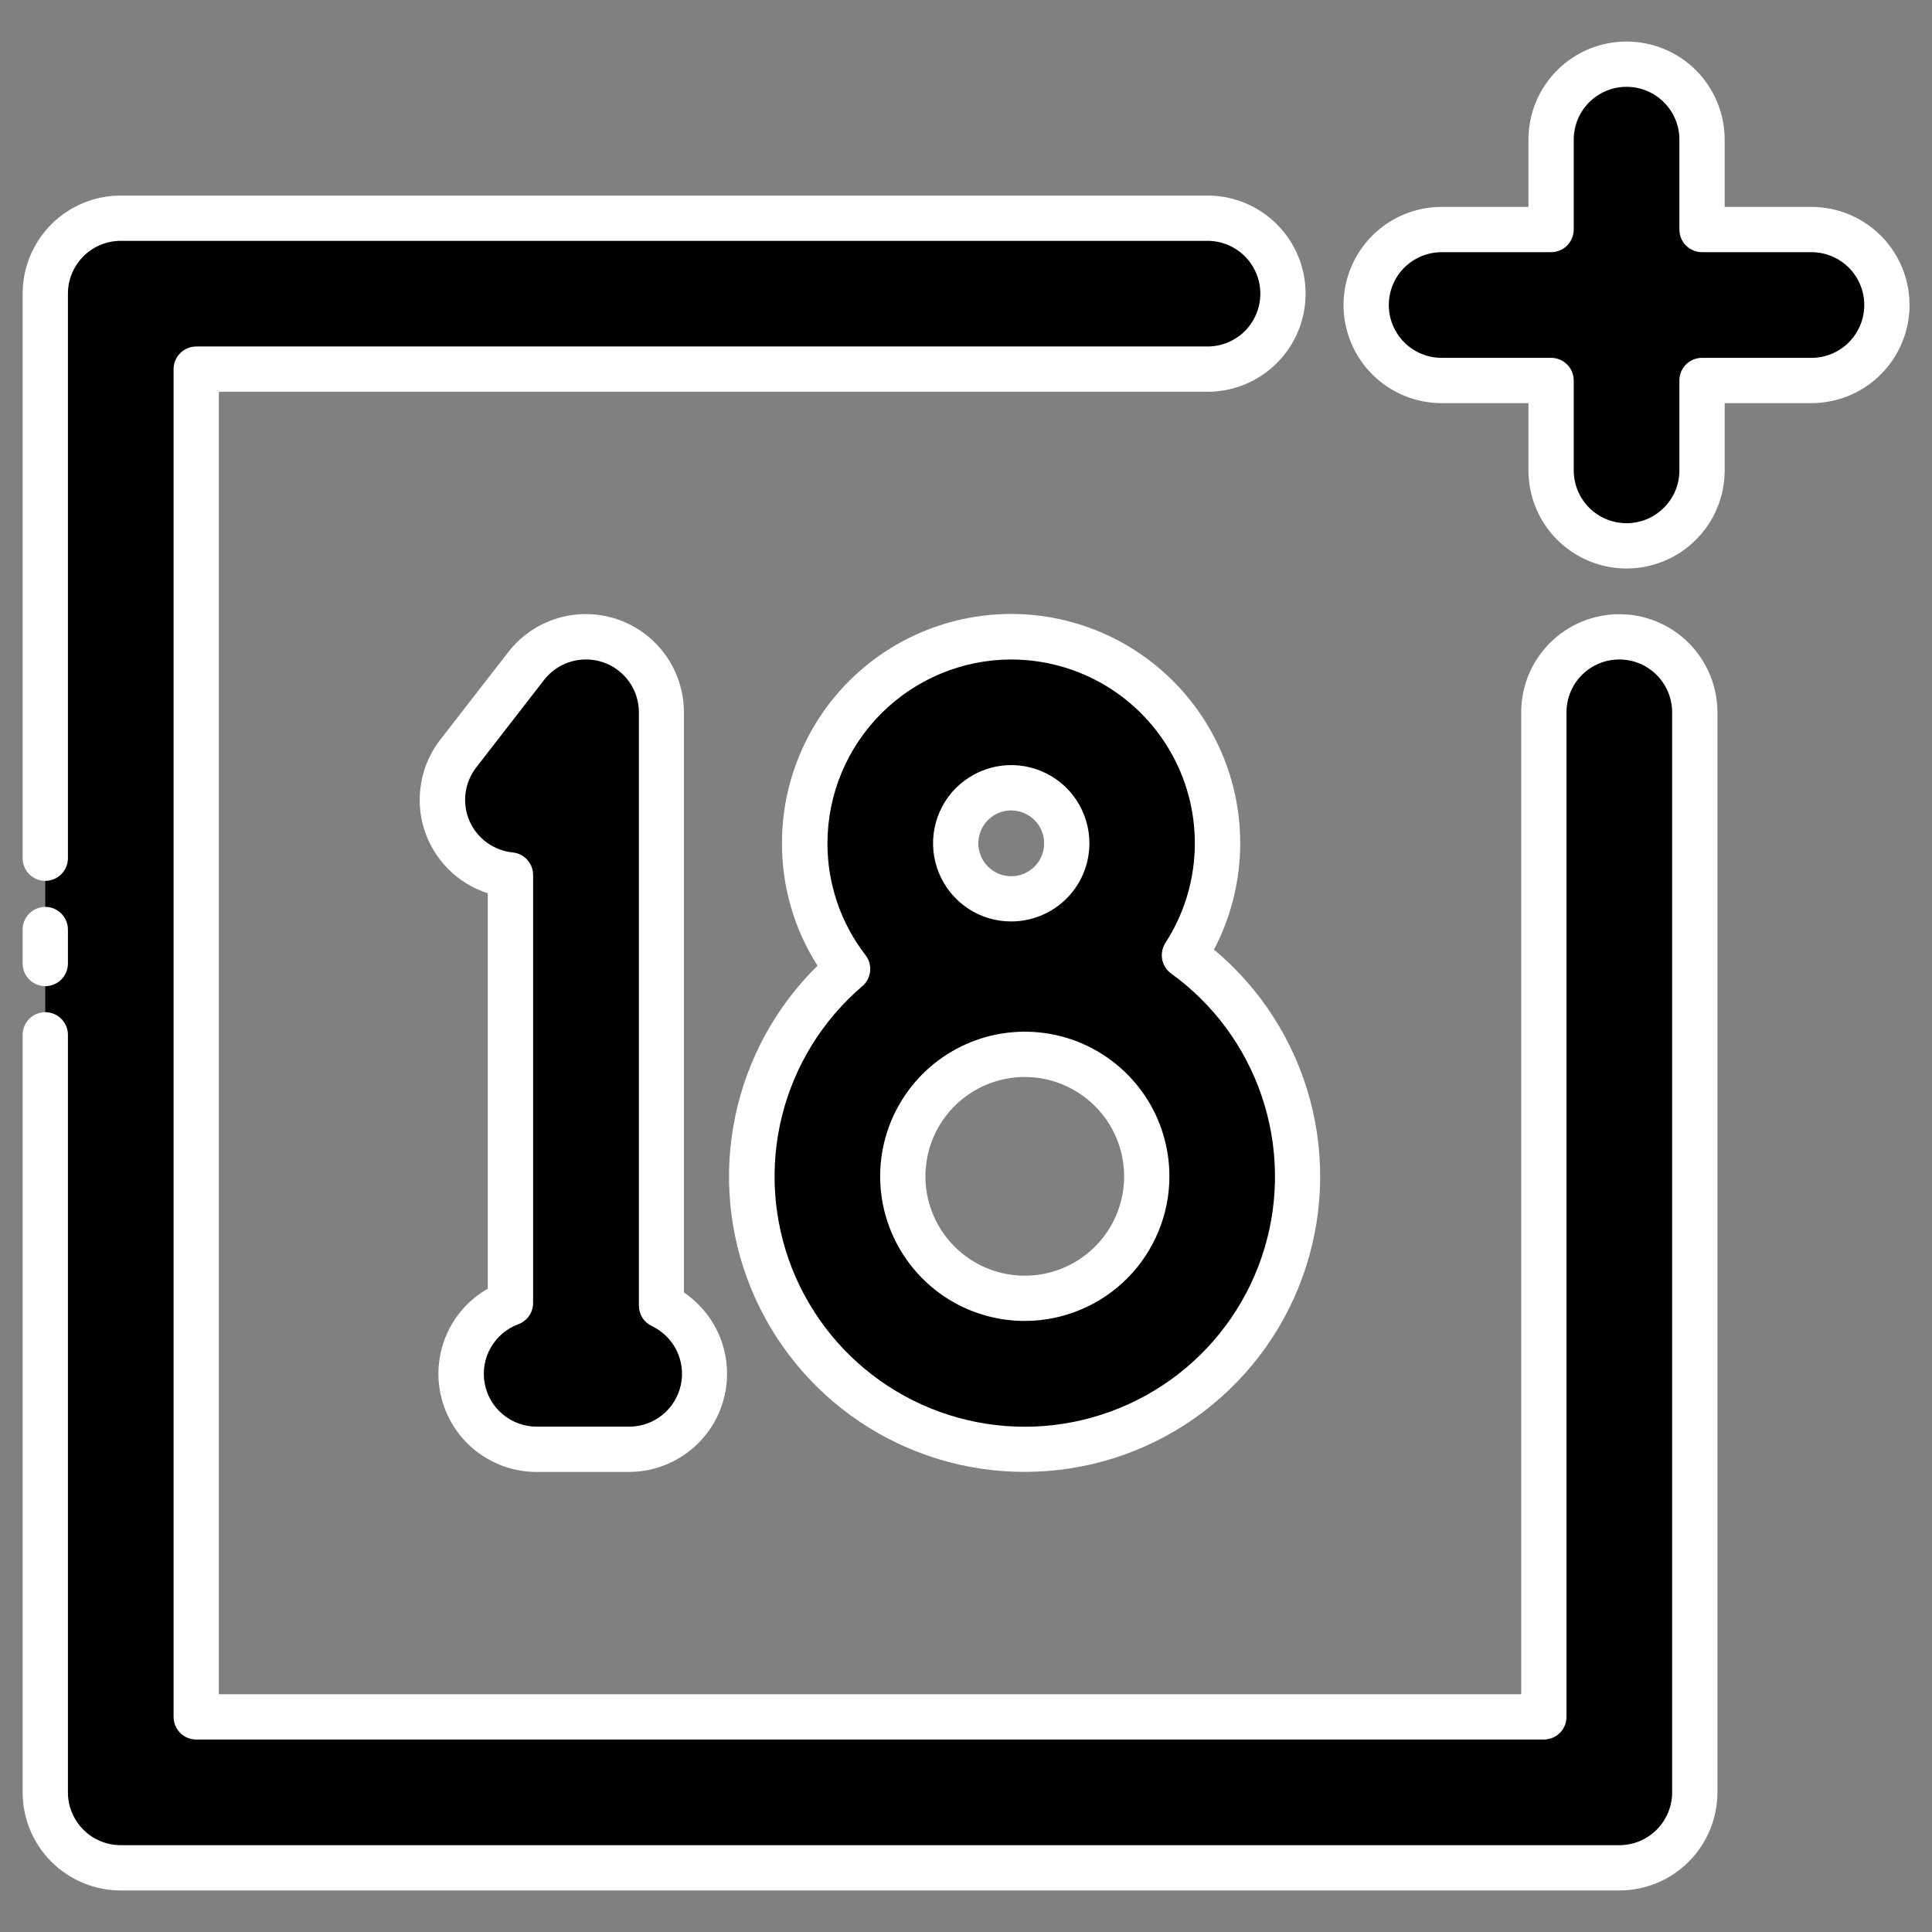
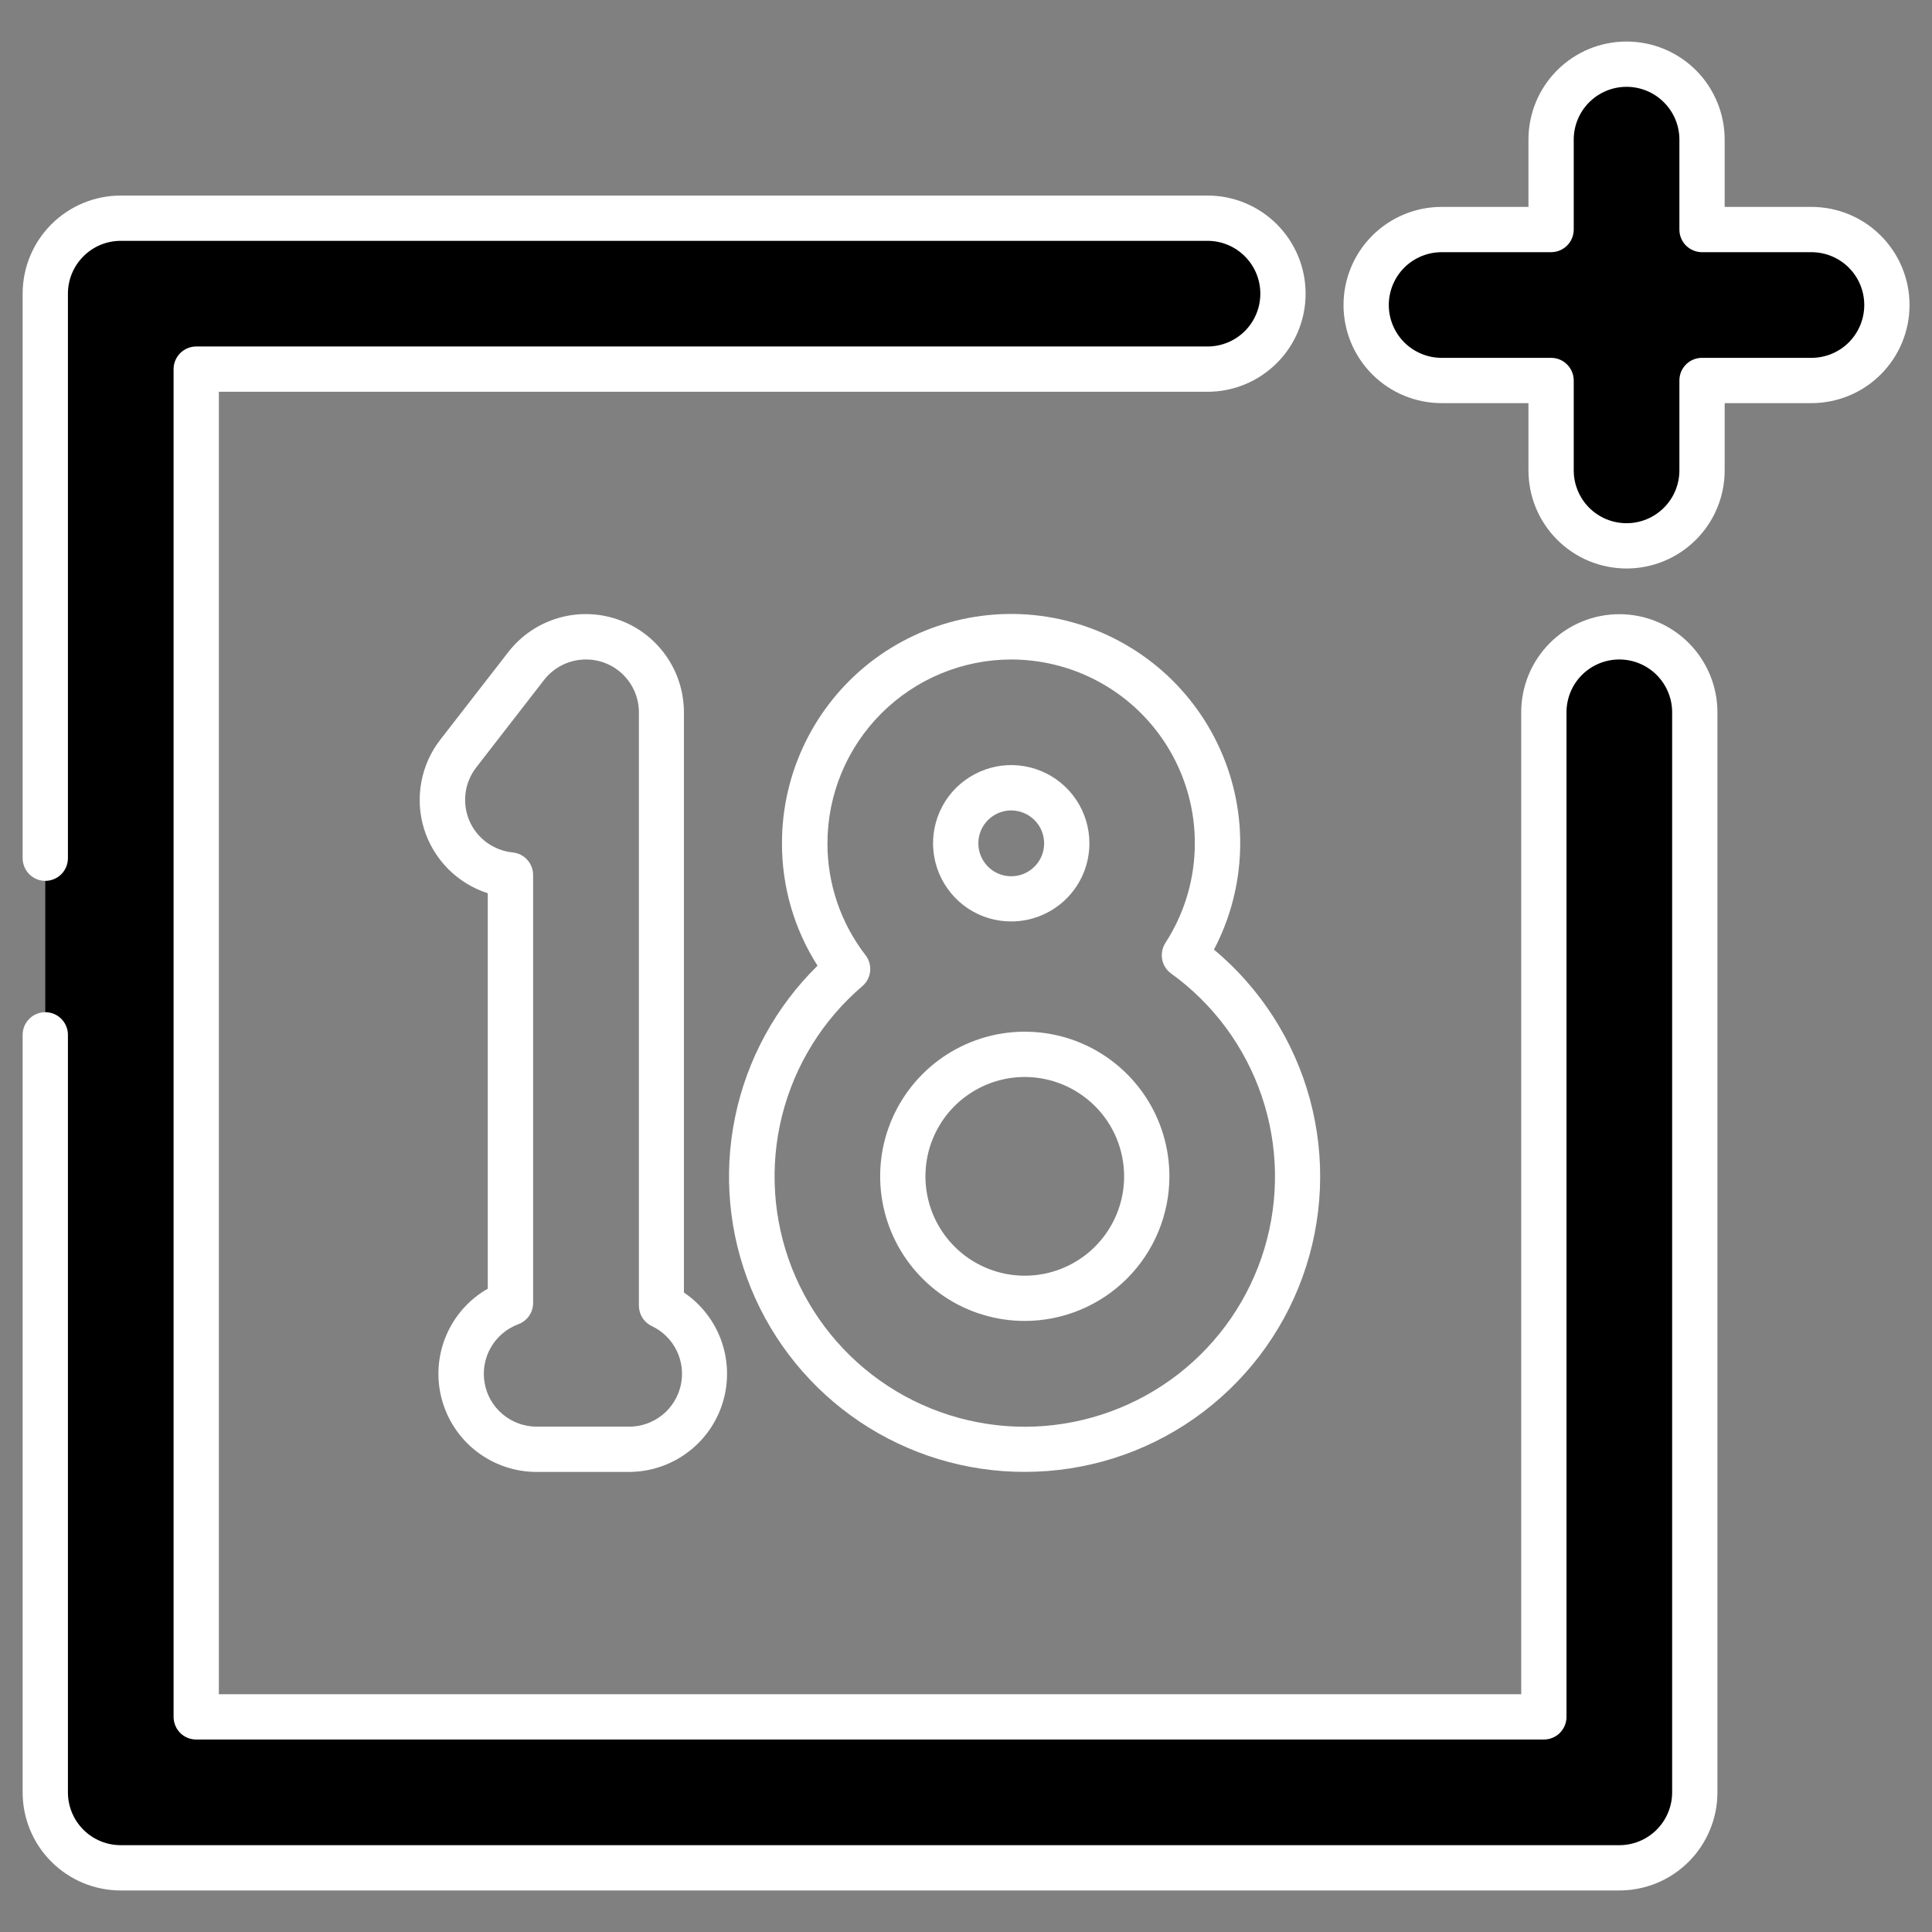
<svg xmlns="http://www.w3.org/2000/svg" width="32" height="32" viewBox="0 0 32 32" fill="none">
  <rect x="0" y="0" width="32" height="32" fill="#808080" stroke="none" />
  <g clip-path="url(#clip0_20_6546)">
    <path d="M30 3.802H28.188V2.312C28.188 1.981 28.056 1.663 27.821 1.429C27.587 1.194 27.269 1.062 26.938 1.062C26.606 1.062 26.288 1.194 26.054 1.429C25.819 1.663 25.688 1.981 25.688 2.312V3.802H23.875C23.544 3.802 23.226 3.934 22.991 4.168C22.757 4.402 22.625 4.72 22.625 5.052C22.625 5.383 22.757 5.701 22.991 5.936C23.226 6.17 23.544 6.302 23.875 6.302H25.688V7.791C25.688 8.123 25.819 8.441 26.054 8.675C26.288 8.91 26.606 9.041 26.938 9.041C27.269 9.041 27.587 8.91 27.821 8.675C28.056 8.441 28.188 8.123 28.188 7.791V6.302H30C30.331 6.302 30.649 6.17 30.884 5.936C31.118 5.701 31.25 5.383 31.25 5.052C31.25 4.72 31.118 4.402 30.884 4.168C30.649 3.934 30.331 3.802 30 3.802Z" fill="black" />
-     <path d="M19.617 15.822C19.958 15.296 20.148 14.686 20.165 14.06C20.183 13.433 20.028 12.814 19.717 12.269C19.407 11.725 18.952 11.276 18.404 10.972C17.855 10.668 17.234 10.521 16.608 10.546C15.981 10.572 15.374 10.769 14.852 11.116C14.33 11.464 13.914 11.948 13.648 12.516C13.383 13.084 13.279 13.714 13.347 14.337C13.415 14.96 13.654 15.553 14.036 16.049C13.321 16.66 12.815 17.478 12.586 18.39C12.358 19.301 12.42 20.262 12.763 21.137C13.106 22.012 13.714 22.758 14.501 23.272C15.288 23.786 16.216 24.041 17.155 24.003C18.094 23.965 18.998 23.635 19.741 23.059C20.483 22.483 21.028 21.69 21.299 20.79C21.57 19.89 21.554 18.928 21.252 18.037C20.951 17.147 20.38 16.373 19.617 15.822ZM16.75 13.048C16.932 13.048 17.11 13.102 17.261 13.203C17.413 13.304 17.53 13.448 17.6 13.616C17.67 13.784 17.688 13.969 17.652 14.148C17.617 14.326 17.529 14.49 17.4 14.619C17.271 14.748 17.108 14.835 16.929 14.87C16.751 14.906 16.566 14.888 16.398 14.818C16.229 14.748 16.086 14.63 15.985 14.479C15.884 14.327 15.83 14.149 15.83 13.967C15.83 13.724 15.927 13.49 16.1 13.318C16.272 13.145 16.506 13.048 16.75 13.048ZM16.974 21.504C16.574 21.504 16.183 21.386 15.851 21.164C15.519 20.942 15.26 20.626 15.107 20.257C14.954 19.888 14.914 19.482 14.992 19.09C15.07 18.698 15.262 18.337 15.545 18.055C15.828 17.772 16.188 17.58 16.579 17.502C16.971 17.424 17.378 17.464 17.747 17.617C18.116 17.77 18.432 18.029 18.654 18.361C18.876 18.693 18.994 19.084 18.994 19.484C18.994 20.02 18.78 20.534 18.401 20.913C18.021 21.291 17.507 21.504 16.971 21.504H16.974Z" fill="black" />
-     <path d="M10.954 21.625V11.798C10.954 11.537 10.873 11.283 10.721 11.071C10.57 10.859 10.356 10.7 10.109 10.615C9.863 10.531 9.596 10.525 9.346 10.6C9.096 10.675 8.876 10.825 8.716 11.031L7.591 12.481C7.454 12.658 7.367 12.868 7.338 13.089C7.31 13.311 7.341 13.536 7.43 13.742C7.518 13.947 7.659 14.125 7.84 14.257C8.02 14.389 8.233 14.47 8.455 14.492V21.582C8.18 21.683 7.95 21.878 7.804 22.133C7.658 22.387 7.606 22.684 7.658 22.973C7.709 23.262 7.86 23.523 8.085 23.712C8.309 23.9 8.593 24.004 8.886 24.004H10.421C10.705 24.004 10.98 23.907 11.201 23.729C11.422 23.552 11.576 23.304 11.638 23.027C11.7 22.751 11.666 22.461 11.542 22.206C11.417 21.951 11.21 21.747 10.954 21.625Z" fill="black" />
    <path d="M26.821 10.548C26.489 10.548 26.171 10.68 25.937 10.914C25.702 11.149 25.571 11.466 25.571 11.798V28.437H3.25V6.114H20C20.331 6.114 20.649 5.983 20.884 5.748C21.118 5.514 21.25 5.196 21.25 4.864C21.25 4.533 21.118 4.215 20.884 3.98C20.649 3.746 20.331 3.614 20 3.614H2C1.668 3.614 1.351 3.746 1.116 3.98C0.882 4.215 0.75 4.533 0.75 4.864V29.687C0.75 30.019 0.882 30.337 1.116 30.571C1.351 30.806 1.668 30.937 2 30.937H26.821C27.152 30.937 27.47 30.806 27.704 30.571C27.939 30.337 28.071 30.019 28.071 29.687V11.798C28.071 11.466 27.939 11.149 27.704 10.914C27.47 10.68 27.152 10.548 26.821 10.548Z" fill="black" />
    <path d="M26.941 9.416C26.51 9.416 26.096 9.245 25.792 8.94C25.487 8.636 25.316 8.222 25.316 7.791V6.677H23.878C23.447 6.677 23.034 6.506 22.729 6.201C22.424 5.896 22.253 5.483 22.253 5.052C22.253 4.621 22.424 4.208 22.729 3.903C23.034 3.598 23.447 3.427 23.878 3.427H25.316V2.312C25.316 2.099 25.358 1.888 25.439 1.691C25.521 1.493 25.641 1.314 25.792 1.163C25.942 1.013 26.122 0.893 26.319 0.811C26.516 0.73 26.727 0.688 26.941 0.688C27.154 0.688 27.365 0.73 27.562 0.811C27.76 0.893 27.939 1.013 28.09 1.163C28.241 1.314 28.36 1.493 28.442 1.691C28.524 1.888 28.566 2.099 28.566 2.312V3.427H30.003C30.434 3.427 30.848 3.598 31.152 3.903C31.457 4.208 31.628 4.621 31.628 5.052C31.628 5.483 31.457 5.896 31.152 6.201C30.848 6.506 30.434 6.677 30.003 6.677H28.566V7.791C28.566 8.222 28.395 8.636 28.09 8.94C27.785 9.245 27.372 9.416 26.941 9.416ZM23.878 4.177C23.646 4.177 23.424 4.269 23.259 4.433C23.095 4.597 23.003 4.82 23.003 5.052C23.003 5.284 23.095 5.506 23.259 5.671C23.424 5.835 23.646 5.927 23.878 5.927H25.691C25.79 5.927 25.886 5.966 25.956 6.037C26.026 6.107 26.066 6.202 26.066 6.302V7.791C26.066 8.023 26.158 8.246 26.322 8.41C26.486 8.574 26.709 8.666 26.941 8.666C27.173 8.666 27.395 8.574 27.559 8.41C27.724 8.246 27.816 8.023 27.816 7.791V6.302C27.816 6.202 27.855 6.107 27.925 6.037C27.996 5.966 28.091 5.927 28.191 5.927H30.003C30.235 5.927 30.458 5.835 30.622 5.671C30.786 5.506 30.878 5.284 30.878 5.052C30.878 4.82 30.786 4.597 30.622 4.433C30.458 4.269 30.235 4.177 30.003 4.177H28.191C28.091 4.177 27.996 4.137 27.925 4.067C27.855 3.997 27.816 3.901 27.816 3.802V2.312C27.816 2.08 27.724 1.858 27.559 1.694C27.395 1.53 27.173 1.438 26.941 1.438C26.709 1.438 26.486 1.53 26.322 1.694C26.158 1.858 26.066 2.08 26.066 2.312V3.802C26.066 3.901 26.026 3.997 25.956 4.067C25.886 4.137 25.79 4.177 25.691 4.177H23.878Z" fill="white" />
-     <path d="M0.75 16.334C0.651 16.334 0.555 16.294 0.485 16.224C0.415 16.154 0.375 16.058 0.375 15.959V15.396C0.375 15.297 0.415 15.201 0.485 15.131C0.555 15.061 0.651 15.021 0.75 15.021C0.849 15.021 0.945 15.061 1.015 15.131C1.085 15.201 1.125 15.297 1.125 15.396V15.959C1.125 16.058 1.085 16.154 1.015 16.224C0.945 16.294 0.849 16.334 0.75 16.334Z" fill="white" />
    <path d="M26.821 31.312H2C1.569 31.312 1.156 31.141 0.851 30.836C0.546 30.532 0.375 30.118 0.375 29.687V17.14C0.375 17.04 0.415 16.945 0.485 16.875C0.555 16.804 0.651 16.765 0.75 16.765C0.849 16.765 0.945 16.804 1.015 16.875C1.085 16.945 1.125 17.04 1.125 17.14V29.687C1.125 29.919 1.217 30.142 1.381 30.306C1.545 30.47 1.768 30.562 2 30.562H26.821C27.053 30.562 27.275 30.47 27.439 30.306C27.603 30.142 27.696 29.919 27.696 29.687V11.798C27.696 11.566 27.603 11.343 27.439 11.179C27.275 11.015 27.053 10.923 26.821 10.923C26.589 10.923 26.366 11.015 26.202 11.179C26.038 11.343 25.946 11.566 25.946 11.798V28.437C25.946 28.537 25.906 28.632 25.836 28.703C25.765 28.773 25.67 28.812 25.571 28.812H3.25C3.151 28.812 3.055 28.773 2.985 28.703C2.915 28.632 2.875 28.537 2.875 28.437V6.114C2.875 6.015 2.915 5.919 2.985 5.849C3.055 5.779 3.151 5.739 3.25 5.739H20C20.232 5.739 20.455 5.647 20.619 5.483C20.783 5.319 20.875 5.096 20.875 4.864C20.875 4.632 20.783 4.41 20.619 4.246C20.455 4.081 20.232 3.989 20 3.989H2C1.768 3.989 1.545 4.081 1.381 4.246C1.217 4.41 1.125 4.632 1.125 4.864V14.215C1.125 14.314 1.085 14.41 1.015 14.48C0.945 14.55 0.849 14.59 0.75 14.59C0.651 14.59 0.555 14.55 0.485 14.48C0.415 14.41 0.375 14.314 0.375 14.215V4.864C0.375 4.433 0.546 4.02 0.851 3.715C1.156 3.41 1.569 3.239 2 3.239H20C20.431 3.239 20.844 3.41 21.149 3.715C21.454 4.02 21.625 4.433 21.625 4.864C21.625 5.295 21.454 5.709 21.149 6.013C20.844 6.318 20.431 6.489 20 6.489H3.625V28.062H25.196V11.798C25.196 11.367 25.367 10.954 25.672 10.649C25.976 10.344 26.39 10.173 26.821 10.173C27.252 10.173 27.665 10.344 27.97 10.649C28.274 10.954 28.446 11.367 28.446 11.798V29.687C28.446 29.901 28.404 30.112 28.322 30.309C28.24 30.506 28.121 30.686 27.97 30.836C27.819 30.987 27.64 31.107 27.442 31.189C27.245 31.27 27.034 31.312 26.821 31.312Z" fill="white" />
    <path d="M16.971 24.379C15.999 24.38 15.049 24.091 14.242 23.55C13.435 23.008 12.807 22.239 12.439 21.339C12.071 20.44 11.979 19.451 12.176 18.499C12.372 17.548 12.847 16.676 13.541 15.995C13.154 15.389 12.95 14.686 12.952 13.967C12.951 13.392 13.082 12.823 13.334 12.305C13.585 11.787 13.951 11.334 14.404 10.978C14.857 10.623 15.386 10.375 15.948 10.254C16.511 10.133 17.095 10.141 17.654 10.279C18.213 10.416 18.733 10.68 19.176 11.048C19.618 11.417 19.971 11.881 20.207 12.406C20.444 12.931 20.558 13.503 20.54 14.079C20.523 14.654 20.375 15.218 20.107 15.728C20.879 16.372 21.434 17.239 21.697 18.209C21.959 19.18 21.916 20.208 21.573 21.154C21.231 22.099 20.605 22.916 19.781 23.494C18.958 24.071 17.976 24.38 16.971 24.379ZM16.75 10.923C15.943 10.924 15.169 11.245 14.598 11.816C14.027 12.386 13.706 13.16 13.705 13.967C13.704 14.638 13.926 15.29 14.336 15.821C14.395 15.897 14.422 15.992 14.412 16.088C14.402 16.184 14.356 16.272 14.283 16.334C13.627 16.894 13.163 17.644 12.953 18.48C12.744 19.317 12.801 20.197 13.115 21C13.43 21.802 13.987 22.487 14.709 22.958C15.431 23.429 16.282 23.663 17.143 23.628C18.004 23.592 18.833 23.289 19.514 22.761C20.195 22.233 20.695 21.505 20.943 20.679C21.191 19.854 21.175 18.971 20.898 18.155C20.621 17.339 20.097 16.629 19.398 16.125C19.32 16.069 19.267 15.985 19.249 15.89C19.232 15.796 19.251 15.698 19.303 15.617C19.6 15.158 19.768 14.627 19.788 14.081C19.809 13.534 19.682 12.992 19.421 12.512C19.16 12.032 18.774 11.63 18.304 11.351C17.834 11.071 17.297 10.924 16.75 10.923ZM16.974 21.879C16.5 21.879 16.037 21.739 15.643 21.476C15.249 21.212 14.942 20.838 14.761 20.401C14.579 19.963 14.532 19.481 14.624 19.016C14.717 18.552 14.945 18.125 15.28 17.79C15.615 17.455 16.042 17.227 16.506 17.134C16.971 17.042 17.453 17.089 17.89 17.27C18.328 17.452 18.702 17.759 18.966 18.153C19.229 18.547 19.369 19.01 19.369 19.484C19.369 20.119 19.115 20.729 18.666 21.178C18.216 21.627 17.606 21.879 16.971 21.879H16.974ZM16.974 17.838C16.648 17.838 16.33 17.935 16.059 18.116C15.789 18.296 15.578 18.553 15.453 18.854C15.329 19.155 15.296 19.486 15.36 19.805C15.423 20.124 15.58 20.417 15.81 20.647C16.04 20.878 16.334 21.034 16.653 21.098C16.972 21.161 17.303 21.129 17.604 21.004C17.904 20.88 18.161 20.669 18.342 20.398C18.523 20.127 18.619 19.809 18.619 19.484C18.619 19.047 18.445 18.628 18.136 18.32C17.826 18.011 17.407 17.838 16.971 17.838H16.974ZM16.75 15.262C16.494 15.263 16.243 15.187 16.03 15.045C15.817 14.902 15.651 14.7 15.553 14.463C15.455 14.227 15.429 13.966 15.479 13.715C15.529 13.464 15.652 13.233 15.833 13.052C16.015 12.871 16.245 12.748 16.497 12.697C16.748 12.647 17.008 12.673 17.245 12.771C17.481 12.869 17.684 13.035 17.826 13.248C17.968 13.461 18.044 13.711 18.044 13.967C18.044 14.311 17.908 14.64 17.665 14.883C17.422 15.125 17.093 15.262 16.75 15.262ZM16.75 13.423C16.642 13.423 16.537 13.455 16.447 13.515C16.357 13.575 16.287 13.66 16.246 13.759C16.205 13.859 16.194 13.969 16.215 14.074C16.236 14.18 16.288 14.277 16.364 14.354C16.44 14.43 16.537 14.482 16.643 14.503C16.749 14.524 16.859 14.513 16.958 14.472C17.058 14.43 17.143 14.36 17.203 14.271C17.263 14.181 17.294 14.075 17.294 13.967C17.294 13.823 17.237 13.685 17.134 13.583C17.032 13.481 16.894 13.424 16.75 13.423Z" fill="white" />
    <path d="M10.42 24.38H8.884C8.526 24.379 8.179 24.26 7.895 24.042C7.611 23.823 7.408 23.517 7.316 23.171C7.224 22.825 7.249 22.459 7.387 22.128C7.525 21.798 7.768 21.522 8.079 21.345V14.795C7.83 14.715 7.604 14.576 7.42 14.39C7.237 14.204 7.1 13.977 7.023 13.727C6.946 13.477 6.931 13.213 6.978 12.956C7.025 12.698 7.133 12.456 7.294 12.25L8.419 10.8C8.627 10.532 8.913 10.336 9.238 10.239C9.563 10.142 9.91 10.149 10.231 10.26C10.552 10.37 10.83 10.578 11.026 10.854C11.223 11.13 11.328 11.461 11.328 11.8V21.408C11.616 21.603 11.834 21.885 11.95 22.213C12.065 22.541 12.073 22.897 11.971 23.23C11.87 23.562 11.664 23.853 11.384 24.06C11.105 24.267 10.767 24.379 10.419 24.38H10.42ZM9.704 10.923C9.57 10.923 9.439 10.954 9.319 11.012C9.199 11.071 9.094 11.156 9.012 11.261L7.888 12.711C7.792 12.835 7.73 12.982 7.711 13.137C7.691 13.292 7.713 13.449 7.774 13.593C7.836 13.737 7.935 13.861 8.061 13.954C8.187 14.046 8.336 14.103 8.491 14.119C8.584 14.128 8.671 14.171 8.733 14.241C8.796 14.31 8.83 14.4 8.83 14.494V21.582C8.83 21.659 8.806 21.734 8.762 21.797C8.719 21.859 8.656 21.907 8.584 21.934C8.392 22.005 8.231 22.142 8.129 22.32C8.027 22.497 7.991 22.706 8.027 22.907C8.062 23.11 8.168 23.292 8.325 23.424C8.482 23.556 8.681 23.629 8.886 23.63H10.421C10.62 23.63 10.813 23.562 10.968 23.438C11.123 23.314 11.231 23.14 11.275 22.947C11.319 22.753 11.295 22.55 11.208 22.371C11.121 22.193 10.976 22.049 10.796 21.964C10.732 21.933 10.678 21.886 10.64 21.826C10.602 21.766 10.582 21.696 10.582 21.625V11.798C10.582 11.566 10.49 11.344 10.326 11.18C10.162 11.015 9.939 10.923 9.707 10.923H9.704Z" fill="white" />
  </g>
  <defs>
    <clipPath id="clip0_20_6546">
      <rect width="32" height="32" fill="white" />
    </clipPath>
  </defs>
</svg>